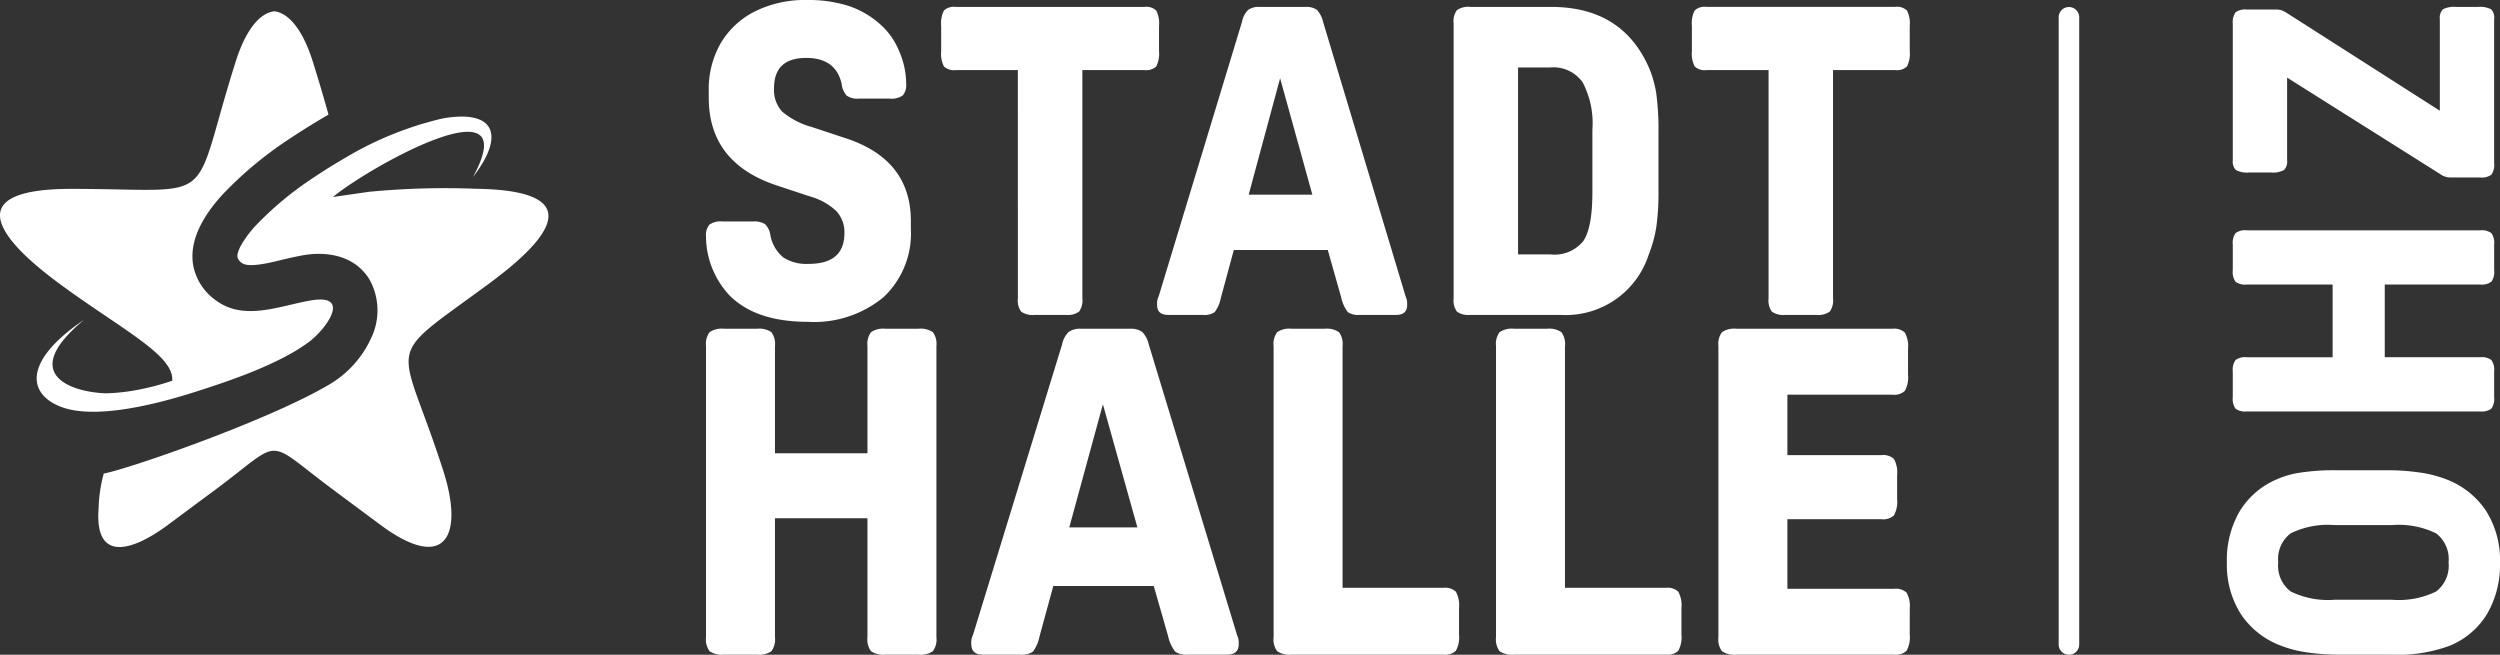
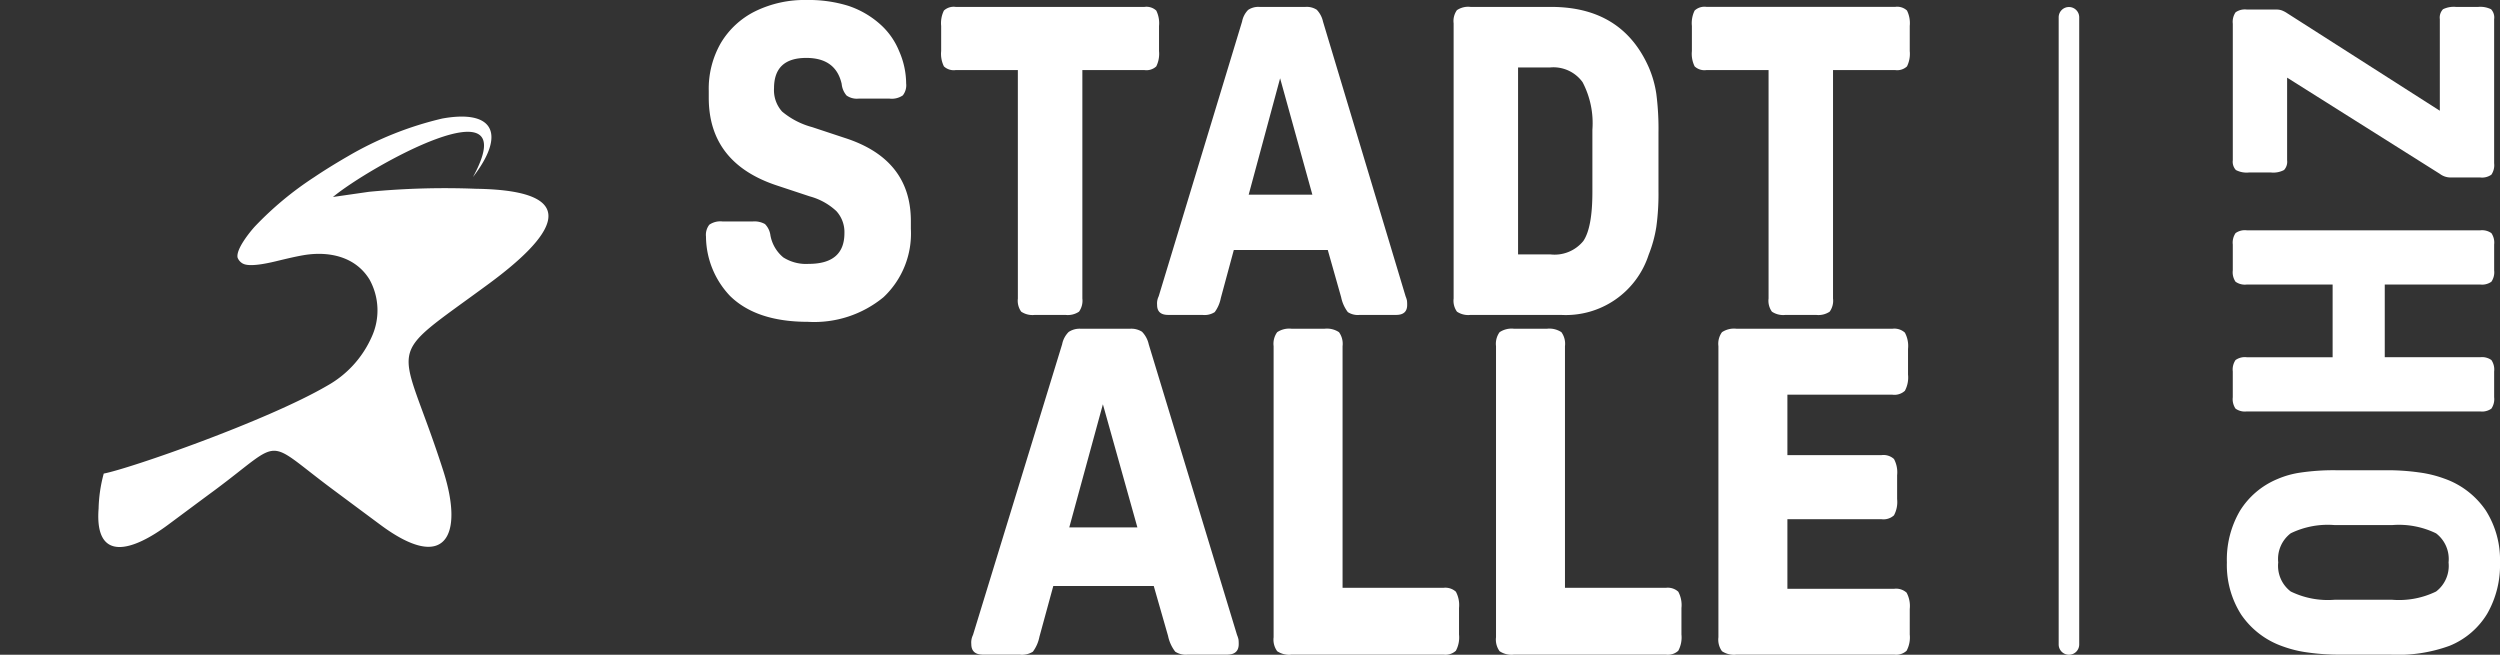
<svg xmlns="http://www.w3.org/2000/svg" width="243.45" height="63.759" viewBox="0 0 243.45 63.759">
  <rect x="0" y="0" width="243.45" height="63.759" fill="#333333" stroke="none" />
  <g id="Gruppe_1467" data-name="Gruppe 1467" transform="translate(-686 -7193)">
    <path id="Pfad_39" data-name="Pfad 39" d="M75.031,22.958a3.631,3.631,0,0,0,1.244,2.106,4.132,4.132,0,0,0,2.47.632q3.484,0,3.485-2.991a3.029,3.029,0,0,0-.785-2.148,6.124,6.124,0,0,0-2.585-1.432l-3.178-1.053q-6.663-2.19-6.663-8.552V8.846a8.911,8.911,0,0,1,1.187-4.675A8.059,8.059,0,0,1,73.537,1.1,10.907,10.907,0,0,1,78.554,0a12.987,12.987,0,0,1,4.059.569A8.847,8.847,0,0,1,85.753,2.4a7.033,7.033,0,0,1,1.8,2.57,7.935,7.935,0,0,1,.689,3.16,1.6,1.6,0,0,1-.325,1.158,1.893,1.893,0,0,1-1.283.316H83.609a1.747,1.747,0,0,1-1.168-.3,2.02,2.02,0,0,1-.479-1.137q-.574-2.527-3.446-2.527-3.141,0-3.141,2.948a3.112,3.112,0,0,0,.785,2.275,7.631,7.631,0,0,0,2.93,1.517l3.179,1.053Q88.7,15.5,88.7,21.526v.758a8.508,8.508,0,0,1-2.661,6.655,10.609,10.609,0,0,1-7.372,2.4q-5.018,0-7.583-2.527a8.473,8.473,0,0,1-2.335-5.77,1.605,1.605,0,0,1,.325-1.16,1.892,1.892,0,0,1,1.283-.316h2.948a2.086,2.086,0,0,1,1.188.253,1.924,1.924,0,0,1,.536,1.138" transform="translate(686 7193)" fill="#fff" />
    <path id="Pfad_40" data-name="Pfad 40" d="M99.118,6.824H93.067a1.394,1.394,0,0,1-1.148-.359,2.76,2.76,0,0,1-.269-1.494V2.527a2.769,2.769,0,0,1,.269-1.5A1.4,1.4,0,0,1,93.067.673h18.382a1.4,1.4,0,0,1,1.149.358,2.781,2.781,0,0,1,.268,1.5V4.971a2.772,2.772,0,0,1-.268,1.494,1.4,1.4,0,0,1-1.149.359H105.4V29.065a1.833,1.833,0,0,1-.325,1.285,1.964,1.964,0,0,1-1.321.316h-2.987a1.965,1.965,0,0,1-1.322-.316,1.828,1.828,0,0,1-.325-1.285Z" transform="translate(686 7193)" fill="#fff" />
    <path id="Pfad_41" data-name="Pfad 41" d="M136.877,28.855a2.414,2.414,0,0,1,.134.421,3.343,3.343,0,0,1,.019.421q0,.97-1.072.969H132.4a1.771,1.771,0,0,1-1.148-.273,3.572,3.572,0,0,1-.652-1.454l-1.3-4.592h-9.152l-1.264,4.676a3.416,3.416,0,0,1-.594,1.37,1.843,1.843,0,0,1-1.206.273h-3.331q-1.074,0-1.073-.969a1.569,1.569,0,0,1,.153-.842l8.119-26.749A2.207,2.207,0,0,1,121.54.968a1.786,1.786,0,0,1,1.129-.294h4.443a1.794,1.794,0,0,1,1.111.274,2.4,2.4,0,0,1,.612,1.158Zm-15.28-9.9h6.2l-3.14-11.332Z" transform="translate(686 7193)" fill="#fff" />
    <path id="Pfad_42" data-name="Pfad 42" d="M151.046.673q6.893,0,9.5,5.855a10.371,10.371,0,0,1,.747,2.612,26.72,26.72,0,0,1,.21,3.792v5.686a23.625,23.625,0,0,1-.21,3.476,12.523,12.523,0,0,1-.747,2.717A8.476,8.476,0,0,1,152,30.666H143.2a1.962,1.962,0,0,1-1.321-.316,1.828,1.828,0,0,1-.325-1.285V2.274A1.828,1.828,0,0,1,141.874.99,1.956,1.956,0,0,1,143.2.673Zm-3.217,24.1h3.14a3.606,3.606,0,0,0,3.217-1.306q.88-1.3.881-4.76V12.637A8.581,8.581,0,0,0,154.11,8a3.5,3.5,0,0,0-3.141-1.433h-3.14Z" transform="translate(686 7193)" fill="#fff" />
    <path id="Pfad_43" data-name="Pfad 43" d="M172.223,6.824h-6.05a1.4,1.4,0,0,1-1.149-.359,2.763,2.763,0,0,1-.268-1.494V2.527a2.771,2.771,0,0,1,.268-1.5,1.4,1.4,0,0,1,1.149-.358h18.381a1.4,1.4,0,0,1,1.149.358,2.771,2.771,0,0,1,.268,1.5V4.971a2.763,2.763,0,0,1-.268,1.494,1.4,1.4,0,0,1-1.149.359H178.5V29.065a1.827,1.827,0,0,1-.326,1.285,1.962,1.962,0,0,1-1.321.316H173.87a1.962,1.962,0,0,1-1.321-.316,1.827,1.827,0,0,1-.326-1.285Z" transform="translate(686 7193)" fill="#fff" />
-     <path id="Pfad_44" data-name="Pfad 44" d="M91.188,62.056a1.917,1.917,0,0,1-.348,1.359,2.111,2.111,0,0,1-1.413.335H86.234a2.111,2.111,0,0,1-1.413-.335,1.917,1.917,0,0,1-.348-1.359V50.467H75.466V62.056a1.922,1.922,0,0,1-.348,1.359,2.113,2.113,0,0,1-1.413.335H70.512a2.109,2.109,0,0,1-1.413-.335,1.917,1.917,0,0,1-.348-1.359V33.707a1.922,1.922,0,0,1,.348-1.359,2.115,2.115,0,0,1,1.413-.335h3.193a2.119,2.119,0,0,1,1.413.335,1.927,1.927,0,0,1,.348,1.359V44.138h9.007V33.707a1.922,1.922,0,0,1,.348-1.359,2.117,2.117,0,0,1,1.413-.335h3.193a2.117,2.117,0,0,1,1.413.335,1.922,1.922,0,0,1,.348,1.359Z" transform="translate(686 7193)" fill="#fff" />
    <path id="Pfad_45" data-name="Pfad 45" d="M120.462,61.833a2.462,2.462,0,0,1,.144.446,3.469,3.469,0,0,1,.02.445q0,1.026-1.146,1.026h-3.808a1.906,1.906,0,0,1-1.228-.29,3.752,3.752,0,0,1-.7-1.539l-1.392-4.858H102.57l-1.351,4.948a3.58,3.58,0,0,1-.635,1.449,1.982,1.982,0,0,1-1.289.29H95.733q-1.147,0-1.147-1.026a1.649,1.649,0,0,1,.164-.891l8.68-28.305a2.317,2.317,0,0,1,.635-1.2,1.914,1.914,0,0,1,1.207-.313h4.75a1.936,1.936,0,0,1,1.187.29,2.522,2.522,0,0,1,.655,1.226ZM104.126,51.358h6.633L107.4,39.368Z" transform="translate(686 7193)" fill="#fff" />
    <path id="Pfad_46" data-name="Pfad 46" d="M142.08,61.788a2.749,2.749,0,0,1-.307,1.583,1.51,1.51,0,0,1-1.208.379h-14.78a2.108,2.108,0,0,1-1.413-.335,1.92,1.92,0,0,1-.348-1.359V33.707a1.918,1.918,0,0,1,.348-1.359,2.113,2.113,0,0,1,1.413-.335h3.193a2.121,2.121,0,0,1,1.413.335,1.923,1.923,0,0,1,.348,1.359V57.242h9.826a1.514,1.514,0,0,1,1.208.379,2.749,2.749,0,0,1,.307,1.582Z" transform="translate(686 7193)" fill="#fff" />
    <path id="Pfad_47" data-name="Pfad 47" d="M163.739,61.788a2.739,2.739,0,0,1-.308,1.583,1.507,1.507,0,0,1-1.208.379h-14.78a2.106,2.106,0,0,1-1.412-.335,1.919,1.919,0,0,1-.349-1.359V33.707a1.918,1.918,0,0,1,.349-1.359,2.112,2.112,0,0,1,1.412-.335h3.193a2.122,2.122,0,0,1,1.414.335,1.924,1.924,0,0,1,.347,1.359V57.242h9.826a1.511,1.511,0,0,1,1.208.379,2.739,2.739,0,0,1,.308,1.582Z" transform="translate(686 7193)" fill="#fff" />
    <path id="Pfad_48" data-name="Pfad 48" d="M185.971,61.788a2.749,2.749,0,0,1-.307,1.583,1.51,1.51,0,0,1-1.208.379H169.1a2.108,2.108,0,0,1-1.413-.335,1.915,1.915,0,0,1-.348-1.359V33.707a1.913,1.913,0,0,1,.348-1.359,2.113,2.113,0,0,1,1.413-.335h15.189a1.512,1.512,0,0,1,1.208.379,2.741,2.741,0,0,1,.307,1.583v2.5a2.741,2.741,0,0,1-.307,1.582,1.509,1.509,0,0,1-1.208.379H174.057v5.883h9.171a1.514,1.514,0,0,1,1.208.379,2.745,2.745,0,0,1,.306,1.582V48.6a2.741,2.741,0,0,1-.306,1.582,1.51,1.51,0,0,1-1.208.379h-9.171v6.775h10.4a1.514,1.514,0,0,1,1.208.379,2.749,2.749,0,0,1,.307,1.582Z" transform="translate(686 7193)" fill="#fff" />
    <path id="Pfad_49" data-name="Pfad 49" d="M216.854,54.77a9.4,9.4,0,0,1,1.269-5.02,7.8,7.8,0,0,1,3.628-3.089,8.8,8.8,0,0,1,2.289-.643,22.176,22.176,0,0,1,3.467-.226h4.934a21.94,21.94,0,0,1,3.11.21,11.381,11.381,0,0,1,2.465.6,8.138,8.138,0,0,1,4.04,3.09,8.966,8.966,0,0,1,1.394,5.085,9.516,9.516,0,0,1-1.253,5,7.637,7.637,0,0,1-3.646,3.106,14.637,14.637,0,0,1-5.755.868h-4.933a21.93,21.93,0,0,1-3.11-.21,11.4,11.4,0,0,1-2.466-.6,8.127,8.127,0,0,1-4.04-3.09,8.953,8.953,0,0,1-1.393-5.085m5,0a3.141,3.141,0,0,0,1.215,2.832,8.238,8.238,0,0,0,4.289.805h5.577a8.242,8.242,0,0,0,4.289-.8,3.14,3.14,0,0,0,1.217-2.832,3.144,3.144,0,0,0-1.215-2.833,8.268,8.268,0,0,0-4.29-.805h-5.577a8.25,8.25,0,0,0-4.289.8,3.143,3.143,0,0,0-1.216,2.832" transform="translate(686 7193)" fill="#fff" />
    <path id="Pfad_50" data-name="Pfad 50" d="M241.523,22.429a1.565,1.565,0,0,1,1.09.275,1.638,1.638,0,0,1,.268,1.11v2.51a1.635,1.635,0,0,1-.269,1.11,1.561,1.561,0,0,1-1.09.273h-9.295v7.08h9.295a1.565,1.565,0,0,1,1.09.274,1.641,1.641,0,0,1,.268,1.111v2.51a1.642,1.642,0,0,1-.268,1.11,1.56,1.56,0,0,1-1.09.274l-22.735,0a1.566,1.566,0,0,1-1.091-.273,1.639,1.639,0,0,1-.268-1.111v-2.51a1.636,1.636,0,0,1,.268-1.11,1.563,1.563,0,0,1,1.091-.274h8.364v-7.08h-8.364a1.563,1.563,0,0,1-1.091-.274,1.637,1.637,0,0,1-.267-1.11v-2.51A1.641,1.641,0,0,1,217.7,22.7a1.569,1.569,0,0,1,1.091-.273Z" transform="translate(686 7193)" fill="#fff" />
    <path id="Pfad_51" data-name="Pfad 51" d="M221.649.929a1.74,1.74,0,0,1,.5.065,2.56,2.56,0,0,1,.572.29l14.869,9.5V1.865A1.176,1.176,0,0,1,237.9.9a2.379,2.379,0,0,1,1.27-.225h2.144A2.367,2.367,0,0,1,242.579.9a1.169,1.169,0,0,1,.3.966V15.9a1.636,1.636,0,0,1-.268,1.11,1.572,1.572,0,0,1-1.091.272h-2.931a1.723,1.723,0,0,1-1-.354l-14.87-9.367v8.047a1.171,1.171,0,0,1-.3.948,2.24,2.24,0,0,1-1.27.241H219a2.243,2.243,0,0,1-1.27-.241,1.177,1.177,0,0,1-.3-.949V2.313A1.638,1.638,0,0,1,217.7,1.2,1.568,1.568,0,0,1,218.79.929Z" transform="translate(686 7193)" fill="#fff" />
-     <path id="Pfad_52" data-name="Pfad 52" d="M10.271,38.3c-3.022-.1-8.7-1.685-2.078-7.163C2.226,35.162,2.65,38.4,6.01,39.644c2.978,1.091,8.172.063,13.037-1.494,2.884-.922,8.1-2.618,11.109-4.906,1.6-1.219,4.1-4.642.159-3.995-3.01.5-6.519,2.077-9.307-.011a5.422,5.422,0,0,1-2.162-3.232c-.541-2.617,1.071-5.1,2.714-6.94a36.433,36.433,0,0,1,6.624-5.542c.869-.582,2.247-1.462,3.805-2.363-.4-1.441-.9-3.168-1.547-5.224C29.467,2.875,28.1,1.254,26.711,1.1c-1.4.159-2.766,1.78-3.742,4.842-4.557,14.39-1.335,12.472-15.952,12.451-11-.021-7.2,4.831-1.251,9.218,6.052,4.462,11.209,6.964,11.007,9.465a24.259,24.259,0,0,1-3.719.951,18.911,18.911,0,0,1-2.783.276" transform="translate(686 7193)" fill="#fff" fill-rule="evenodd" />
    <path id="Pfad_53" data-name="Pfad 53" d="M32.423,19.182C35.9,16.289,51.3,7.643,46.055,17.243c3.211-4.154,2.077-6.612-2.989-5.7a33.189,33.189,0,0,0-9.233,3.7c-1.43.827-2.586,1.568-3.222,2A32.1,32.1,0,0,0,24.8,22.075c-.478.53-1.834,2.193-1.665,3.009a1.106,1.106,0,0,0,.456.551.459.459,0,0,0,.1.053c.742.36,2.745-.138,3.519-.329.8-.19,1.59-.381,2.406-.519,2.406-.392,4.992.127,6.37,2.384a6.205,6.205,0,0,1,.18,5.648,10.131,10.131,0,0,1-4.314,4.694c-5.872,3.423-19.206,8.064-21.75,8.551a14.124,14.124,0,0,0-.5,3.4c-.414,5.382,3.4,4.09,6.762,1.589,1.516-1.123,3.032-2.257,4.558-3.38,6.826-5.076,4.685-5.118,11.5-.053q2.305,1.716,4.621,3.433c6.286,4.673,8.183,1.155,6.116-5.287-4.24-13.2-6.116-10.406,4.484-18.215,5.946-4.387,9.75-9.051-1.251-9.219a77.334,77.334,0,0,0-10.462.293" transform="translate(686 7193)" fill="#fff" fill-rule="evenodd" />
    <path id="Pfad_54" data-name="Pfad 54" d="M201.474,63.759a1,1,0,0,1-1-1V1.684a1,1,0,0,1,2,0V62.759a1,1,0,0,1-1,1" transform="translate(686 7193)" fill="#fff" />
    <rect id="Rechteck_21" data-name="Rechteck 21" width="243.45" height="63.759" transform="translate(686 7193)" fill="none" />
  </g>
</svg>